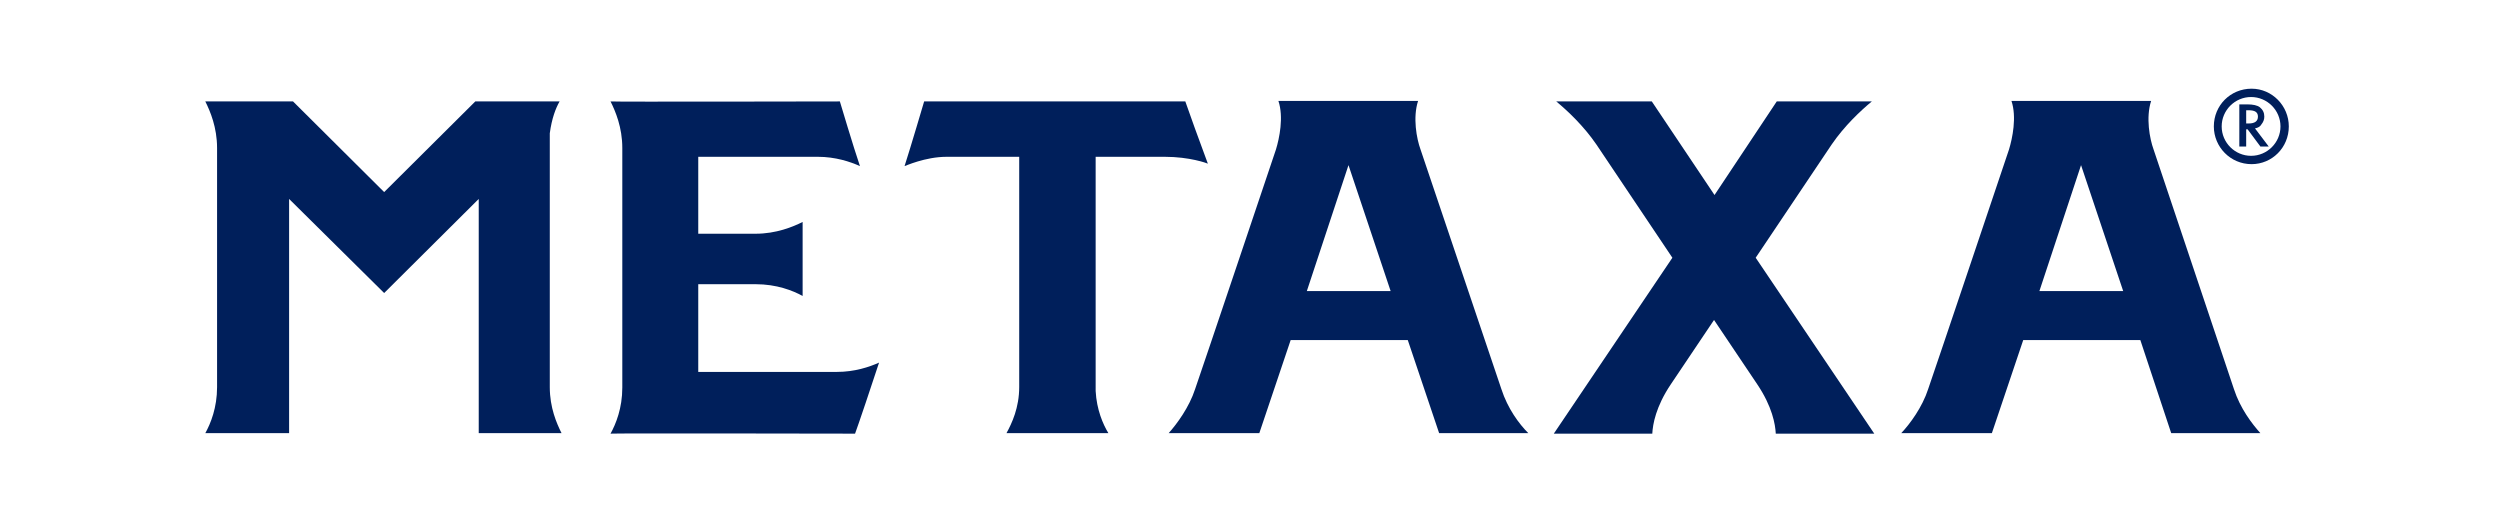
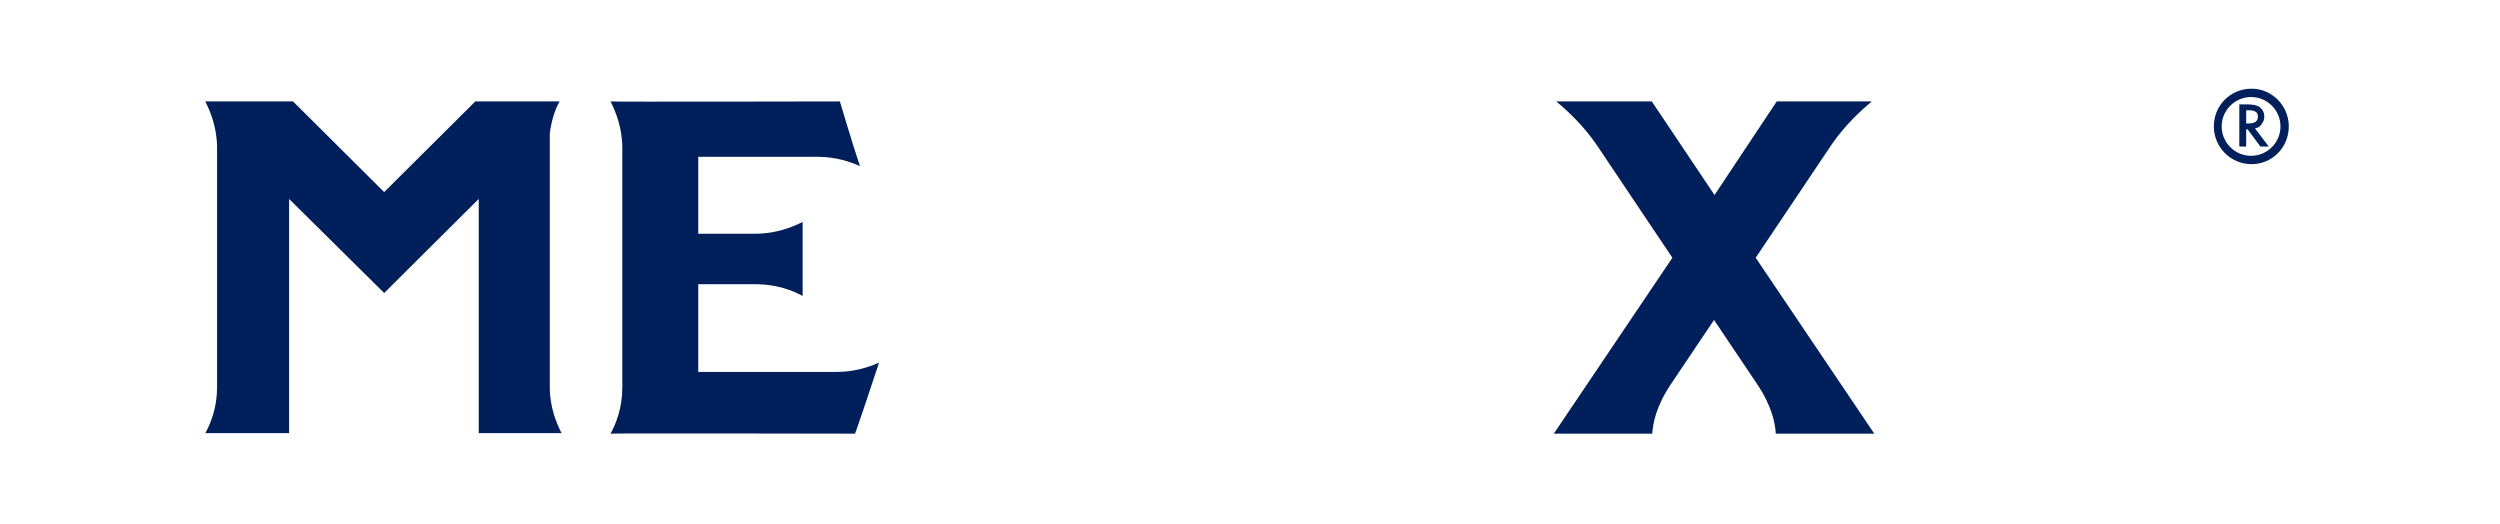
<svg xmlns="http://www.w3.org/2000/svg" version="1.1" id="Calque_1" x="0px" y="0px" viewBox="0 0 510.2 107" style="enable-background:new 0 0 510.2 107;" xml:space="preserve">
  <style type="text/css">
	.st0{fill:#001F5B;}
</style>
  <g>
    <path class="st0" d="M382,20.7c-2.3,1.9-5.6,5-8.2,8.8l-15.5,23.1l24.2,35.9h-20.1c-0.1-1.9-0.7-5.5-3.8-10.1l-8.8-13.1l-8.8,13.1   c-3.1,4.6-3.7,8.2-3.8,10.1h-20.1l24.2-35.9l-15.5-23.1c-2.6-3.8-5.9-6.9-8.2-8.8h19.5l12.8,19.1l12.7-19.1H382z" />
    <path class="st0" d="M114.2,20.7c-0.8,1.4-1.6,3.5-2,6.5l0,0V79c0,4.2,1.4,7.4,2.4,9.4H97.7l0-47.8L78.4,59.8L59,40.6   c0,0,0,45.6,0,47.8H41.9c1.1-2,2.4-5.2,2.4-9.4V30.2c0-4.2-1.4-7.5-2.4-9.5c0,0,17.9,0,17.9,0l18.6,18.5L97,20.7H114.2z" />
    <path class="st0" d="M171.4,20.7c0,0,2.8,9.4,4.1,13.2c-2-0.9-5-1.9-8.6-1.9h-24.4v15.7h11.7c4.2,0,7.6-1.4,9.6-2.4v15.1   c-2-1.1-5.3-2.4-9.6-2.4h-11.7v17.9h28.3c3.6,0,6.6-1,8.6-1.9c-1.3,4-4.4,13.2-4.9,14.5c0,0-49.8-0.1-49.9,0c1.1-2,2.4-5.2,2.4-9.4   V30.2c0-4.2-1.4-7.5-2.4-9.5C124.6,20.8,171.4,20.7,171.4,20.7" />
-     <path class="st0" d="M306.4,79.4L306.4,79.4l-16.5-48.9c-0.8-2.2-1.6-6.5-0.5-9.9h-28.5c1.1,3.3,0.2,7.6-0.5,9.9   c0,0-15.2,45.2-16.5,48.9c-1.2,3.7-3.7,7.1-5.4,9H257l6.4-19h23.9l6.4,19h18.2C310,86.5,307.7,83.4,306.4,79.4 M266.7,59.4   l8.5-25.7l8.6,25.7H266.7z" />
-     <path class="st0" d="M455.9,79.4L455.9,79.4l-16.4-48.9c-0.8-2.2-1.6-6.5-0.5-9.9h-28.5c1.1,3.3,0.2,7.6-0.5,9.9   c0,0-15.2,45.2-16.5,48.9c-1.2,3.7-3.7,7.1-5.5,9h18.5l6.4-19h23.9l6.3,19h18.2C459.6,86.5,457.2,83.4,455.9,79.4 M416.2,59.4   l8.5-25.7l8.6,25.7H416.2z" />
-     <path class="st0" d="M241.9,20.7h-53.3c0,0-2.8,9.5-4,13.2c0.1,0,4.2-1.9,8.6-1.9h14.8V79c0,4.2-1.5,7.4-2.6,9.4h20.8   c-1.1-1.8-2.4-4.8-2.6-8.6V32h14.1c5.1,0,8.6,1.3,8.8,1.4C245.1,29.7,242.3,21.9,241.9,20.7" />
    <path class="st0" d="M451.8,25.8c0,4.2,3.4,7.7,7.7,7.7c4.2,0,7.6-3.4,7.6-7.7c0-4.2-3.4-7.7-7.6-7.7   C455.2,18.1,451.8,21.5,451.8,25.8 M453.4,25.8c0-3.3,2.7-6,6-6c3.3,0,6,2.7,6,6c0,3.3-2.7,6-6,6C456.1,31.8,453.4,29.1,453.4,25.8   " />
    <path class="st0" d="M460.2,26.2l2.8,3.7h-1.7l-2.6-3.5h-0.3v3.5h-1.4v-8.6h1.6c1.2,0,2.1,0.2,2.6,0.6c0.6,0.5,0.9,1.1,0.9,1.9   c0,0.6-0.2,1.1-0.6,1.6C461.3,25.8,460.8,26.1,460.2,26.2 M458.5,25.2h0.4c1.3,0,1.9-0.5,1.9-1.4c0-0.9-0.6-1.3-1.9-1.3h-0.5V25.2z   " />
  </g>
</svg>